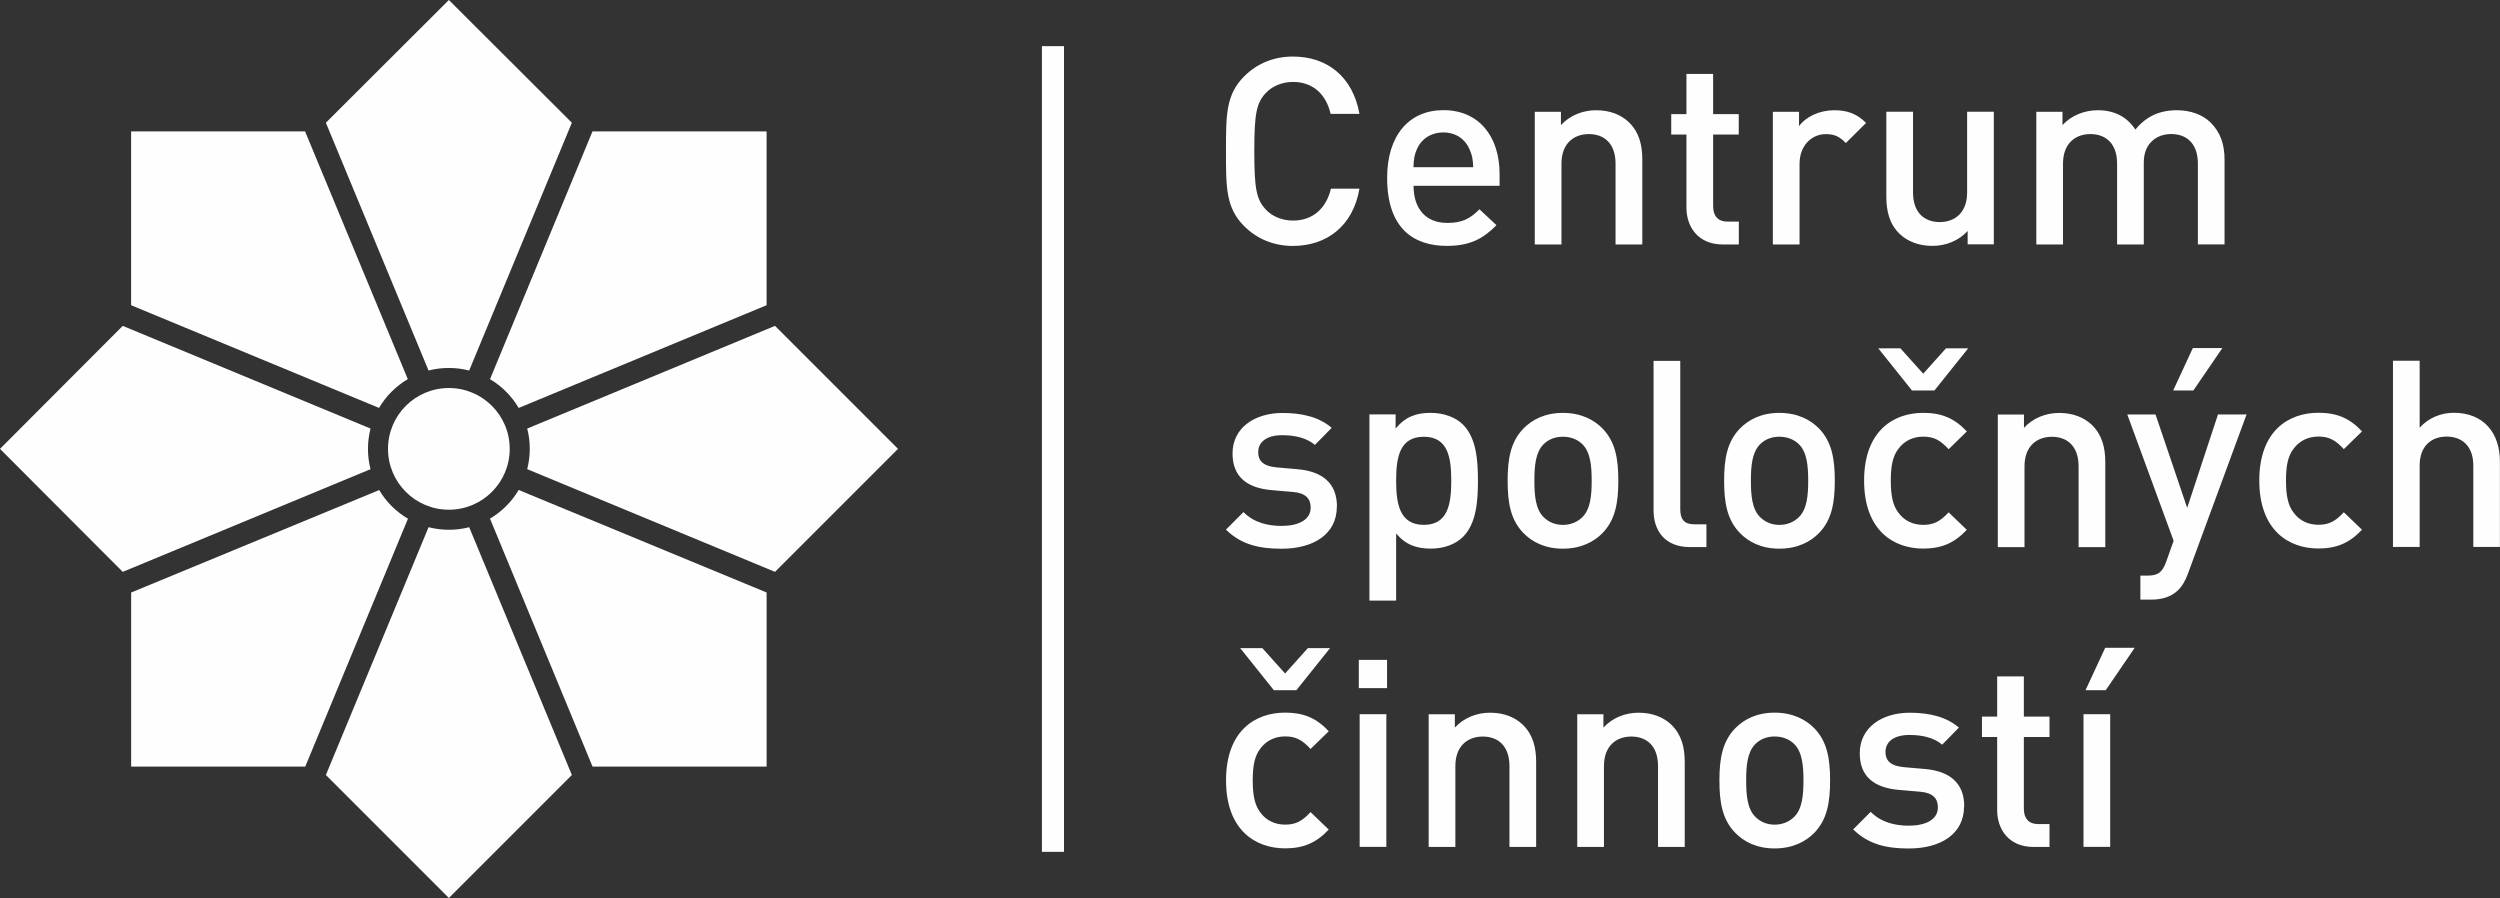
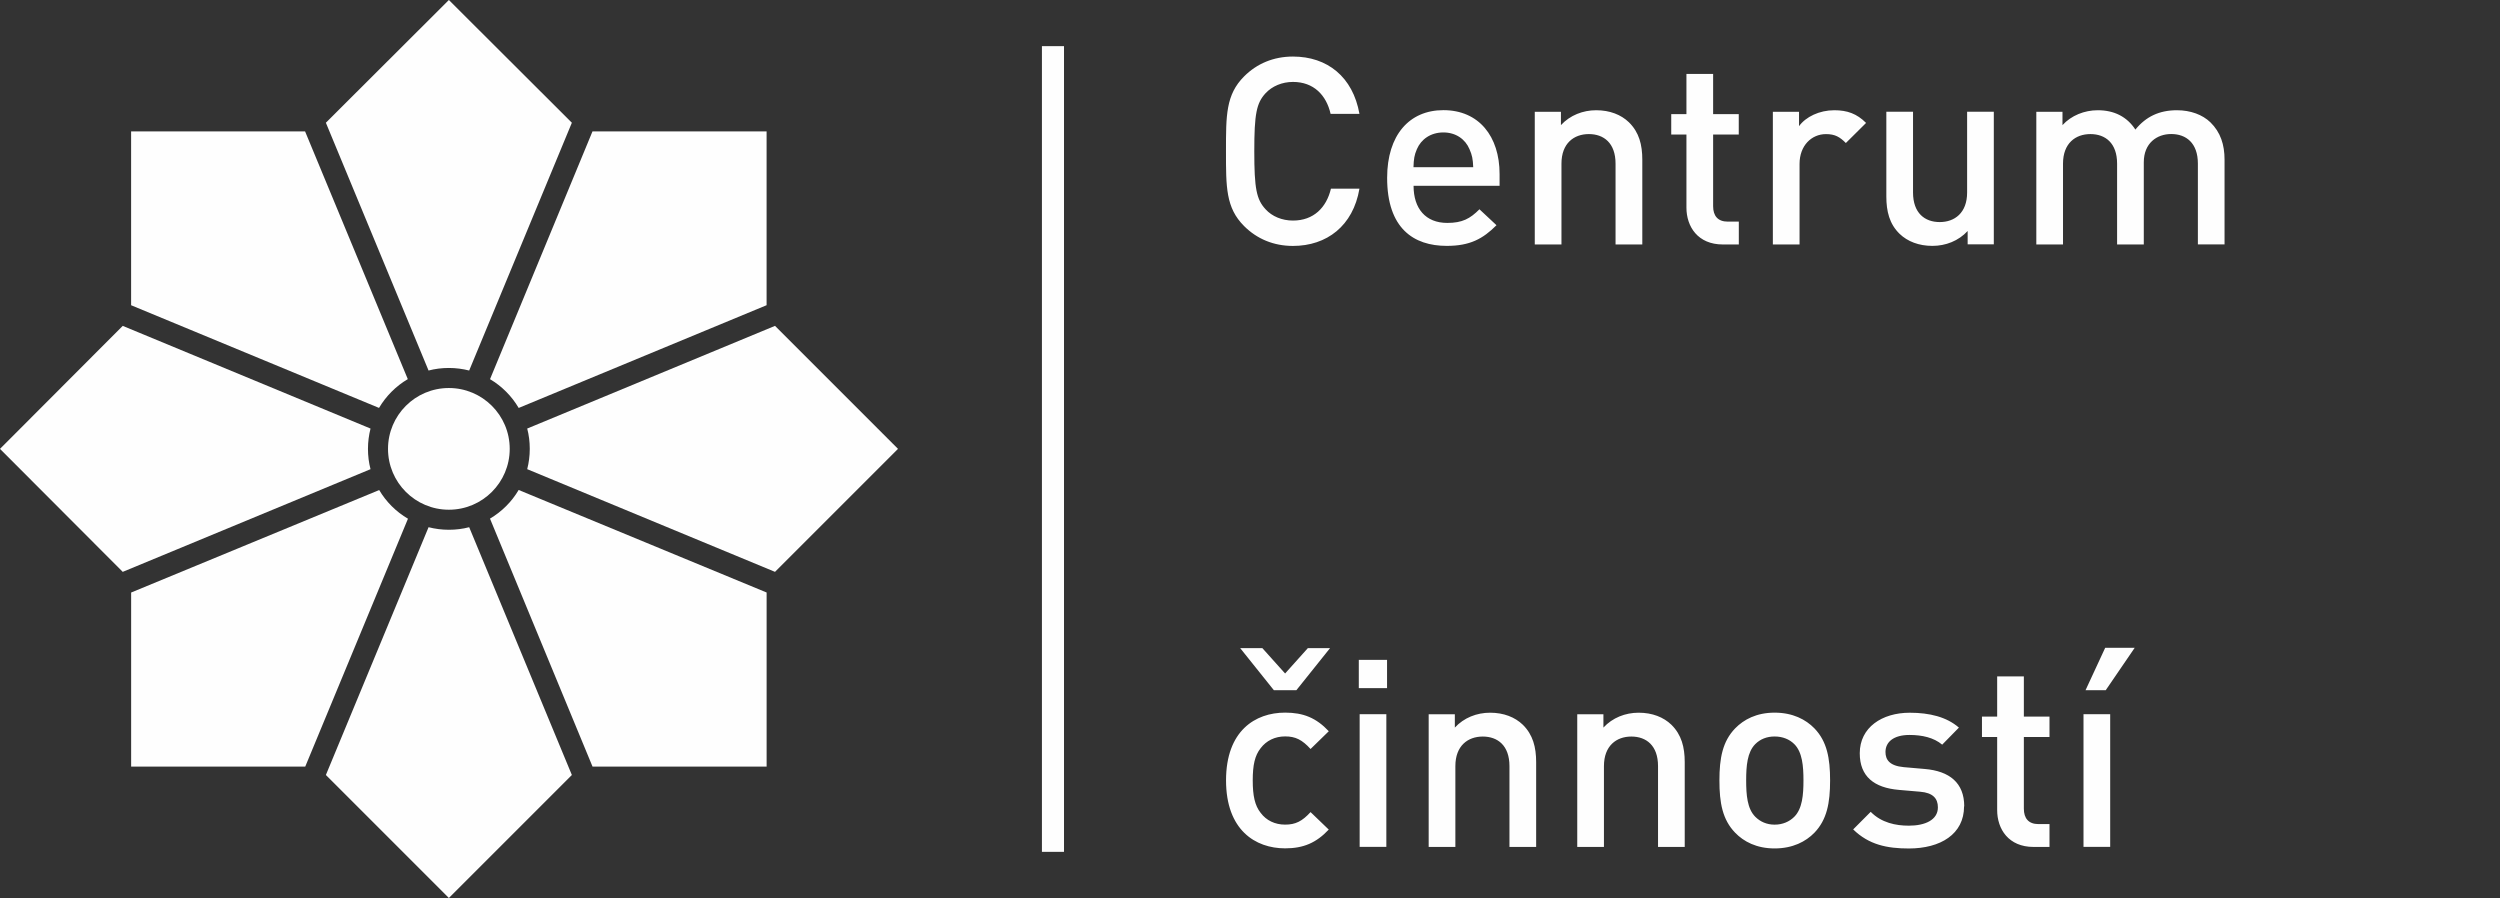
<svg xmlns="http://www.w3.org/2000/svg" id="uuid-ca0eb5db-ef2d-48e4-89ef-5f69bca08ba0" data-name="Layer 1" viewBox="0 0 85.042 30.547">
  <rect x="0" y="0" width="85.042" height="30.547" fill="#333333" stroke="none" />
  <defs>
    <style> .uuid-b4c97160-10fe-4b21-bb90-cb6c90ea3d1f { fill: #fefefe; stroke-width: 0px; } </style>
  </defs>
  <g id="uuid-9ce1cd8c-29b4-4b62-b5a2-420aef13161f" data-name="Vrstva_1">
    <g id="uuid-006352d3-697c-4c14-b644-128bc6aedf9b" data-name=" 1859844958224">
      <path class="uuid-b4c97160-10fe-4b21-bb90-cb6c90ea3d1f" d="M19.453,4.175L15.269,0l-4.184,4.175,3.493,8.429c.221-.058.453-.087.691-.087s.471.031.691.087c0,0,3.493-8.429,3.493-8.429Z" />
      <path class="uuid-b4c97160-10fe-4b21-bb90-cb6c90ea3d1f" d="M10.382,4.47h-5.922v5.913l8.433,3.493c.239-.404.575-.741.979-.979l-3.493-8.424.002-.002Z" />
      <path class="uuid-b4c97160-10fe-4b21-bb90-cb6c90ea3d1f" d="M4.175,11.085L0,15.269l4.175,4.184,8.429-3.493c-.058-.221-.087-.453-.087-.691s.031-.471.087-.691c0,0-8.429-3.493-8.429-3.493Z" />
      <path class="uuid-b4c97160-10fe-4b21-bb90-cb6c90ea3d1f" d="M4.461,20.156v5.922h5.922l3.495-8.433c-.404-.236-.741-.573-.979-.975,0,0-8.438,3.486-8.438,3.486Z" />
      <path class="uuid-b4c97160-10fe-4b21-bb90-cb6c90ea3d1f" d="M11.085,26.363l4.184,4.184,4.184-4.184-3.493-8.429c-.221.058-.453.087-.691.087s-.471-.031-.691-.087c0,0-3.493,8.429-3.493,8.429Z" />
      <path class="uuid-b4c97160-10fe-4b21-bb90-cb6c90ea3d1f" d="M20.156,26.077h5.922v-5.922l-8.435-3.488c-.236.402-.573.736-.975.975,0,0,3.488,8.435,3.488,8.435Z" />
      <path class="uuid-b4c97160-10fe-4b21-bb90-cb6c90ea3d1f" d="M26.363,19.453l4.184-4.184-4.184-4.184-8.429,3.493c.058.221.087.453.087.691s-.031.471-.087.691c0,0,8.429,3.493,8.429,3.493Z" />
      <path class="uuid-b4c97160-10fe-4b21-bb90-cb6c90ea3d1f" d="M26.077,10.382v-5.913h-5.922l-3.486,8.429c.402.239.738.575.975.979,0,0,8.433-3.495,8.433-3.495Z" />
      <path class="uuid-b4c97160-10fe-4b21-bb90-cb6c90ea3d1f" d="M15.269,13.199c1.142,0,2.07.926,2.07,2.07,0,1.142-.926,2.07-2.07,2.07-1.142,0-2.07-.926-2.07-2.07,0-1.142.926-2.07,2.07-2.07Z" />
      <path class="uuid-b4c97160-10fe-4b21-bb90-cb6c90ea3d1f" d="M46.244,6.419h-.97c-.152.64-.587,1.084-1.291,1.084-.372,0-.712-.141-.932-.384-.31-.337-.384-.7-.384-1.974,0-1.271.074-1.637.384-1.974.223-.239.56-.384.932-.384.703,0,1.133.446,1.28,1.086h.981c-.225-1.262-1.095-1.949-2.262-1.949-.658,0-1.227.239-1.662.676-.622.622-.616,1.327-.616,2.545s-.007,1.923.616,2.545c.437.437,1.004.676,1.662.676,1.151,0,2.047-.682,2.262-1.947ZM51.011,6.321v-.402c0-1.28-.703-2.172-1.911-2.172-1.158,0-1.914.845-1.914,2.304,0,1.717.899,2.313,2.027,2.313.792,0,1.229-.239,1.693-.703l-.58-.542c-.319.321-.584.464-1.095.464-.736,0-1.146-.488-1.146-1.262h2.929-.002ZM50.112,5.687h-2.03c.009-.274.027-.408.116-.613.143-.337.471-.569.901-.569.426,0,.747.232.888.569.091.205.116.339.127.613h-.002ZM55.866,8.313v-2.882c0-.506-.109-.932-.455-1.271-.268-.259-.651-.41-1.113-.41-.453,0-.89.17-1.2.506v-.453h-.89v4.512h.908v-2.748c0-.694.426-1.006.932-1.006s.908.303.908,1.006v2.748h.908l.002-.002ZM59.149,8.313v-.774h-.377c-.337,0-.497-.196-.497-.524v-2.438h.872v-.694h-.872v-1.369h-.908v1.369h-.517v.694h.517v2.485c0,.649.39,1.254,1.236,1.254h.544l.002-.002ZM63.474,4.178c-.312-.312-.64-.428-1.077-.428-.506,0-.97.223-1.2.542v-.488h-.89v4.512h.908v-2.741c0-.622.408-1.013.899-1.013.31,0,.471.098.676.303l.687-.682-.002-.004ZM67.823,8.313V3.8h-.908v2.748c0,.696-.426,1.006-.932,1.006s-.908-.303-.908-1.006v-2.748h-.908v2.882c0,.506.105.937.453,1.274.268.257.651.408,1.113.408.455,0,.89-.17,1.2-.506v.453h.89v.002ZM75.672,8.313v-2.882c0-.506-.134-.932-.482-1.271-.268-.259-.676-.41-1.137-.41-.598,0-1.053.214-1.414.658-.285-.437-.72-.658-1.28-.658-.453,0-.901.178-1.2.506v-.453h-.89v4.512h.908v-2.748c0-.694.426-1.006.932-1.006s.908.303.908,1.006v2.748h.908v-2.795c0-.649.444-.961.932-.961.506,0,.908.303.908,1.006v2.748s.908,0,.908,0Z" />
-       <path class="uuid-b4c97160-10fe-4b21-bb90-cb6c90ea3d1f" d="M45.479,17.232c0-.798-.5-1.2-1.345-1.271l-.712-.062c-.482-.045-.622-.25-.622-.517,0-.337.274-.578.816-.578.428,0,.828.089,1.113.33l.571-.58c-.419-.363-.997-.506-1.673-.506-.943,0-1.7.5-1.7,1.378,0,.792.488,1.175,1.334,1.247l.72.062c.437.036.604.23.604.533,0,.428-.437.622-.988.622-.444,0-.932-.098-1.298-.471l-.596.598c.535.524,1.158.649,1.894.649,1.077,0,1.878-.488,1.878-1.432l.002-.002ZM50.275,16.351c0-.687-.053-1.45-.506-1.905-.25-.25-.651-.402-1.104-.402-.488,0-.852.127-1.191.535v-.482h-.89v6.334h.908v-2.284c.328.39.7.515,1.182.515.455,0,.845-.152,1.095-.402.455-.455.506-1.227.506-1.911ZM49.367,16.351c0,.798-.116,1.503-.932,1.503-.819,0-.943-.703-.943-1.503,0-.803.123-1.494.943-1.494.816,0,.932.694.932,1.494ZM55.05,16.351c0-.756-.105-1.327-.533-1.771-.294-.303-.738-.535-1.354-.535-.613,0-1.048.232-1.343.535-.428.444-.535,1.013-.535,1.771,0,.765.105,1.334.535,1.778.292.303.729.535,1.343.535.616,0,1.059-.232,1.354-.535.426-.444.533-1.013.533-1.778ZM54.144,16.351c0,.488-.038.961-.312,1.236-.17.17-.402.268-.669.268-.265,0-.488-.098-.658-.268-.274-.274-.31-.747-.31-1.236s.036-.961.31-1.236c.17-.17.393-.259.658-.259.268,0,.5.091.669.259.274.274.312.747.312,1.236ZM58.047,18.61v-.774h-.402c-.366,0-.488-.176-.488-.524v-5.036h-.908v5.09c0,.669.372,1.244,1.238,1.244h.56ZM62.414,16.351c0-.756-.107-1.327-.533-1.771-.294-.303-.738-.535-1.354-.535-.613,0-1.048.232-1.343.535-.428.444-.535,1.013-.535,1.771,0,.765.107,1.334.535,1.778.292.303.729.535,1.343.535.616,0,1.059-.232,1.354-.535.426-.444.533-1.013.533-1.778ZM61.509,16.351c0,.488-.038.961-.312,1.236-.17.17-.402.268-.669.268-.265,0-.488-.098-.658-.268-.274-.274-.31-.747-.31-1.236s.036-.961.31-1.236c.17-.17.393-.259.658-.259.268,0,.5.091.669.259.274.274.312.747.312,1.236ZM66.906,18.024l-.62-.596c-.285.31-.508.426-.865.426-.346,0-.64-.141-.834-.402-.196-.248-.268-.578-.268-1.102s.071-.845.268-1.095c.194-.257.488-.402.834-.402.357,0,.58.116.865.428l.62-.604c-.426-.455-.863-.633-1.485-.633-1.013,0-2.01.616-2.01,2.304,0,1.691.997,2.313,2.01,2.313.622,0,1.059-.187,1.485-.64v.002ZM66.951,11.85h-.756l-.774.863-.774-.863h-.754l1.146,1.432h.765l1.146-1.432ZM71.615,18.61v-2.882c0-.506-.109-.932-.453-1.271-.268-.259-.651-.41-1.113-.41-.453,0-.89.17-1.2.506v-.453h-.89v4.512h.908v-2.748c0-.694.426-1.006.932-1.006s.908.303.908,1.006v2.748h.908v-.002ZM76.419,14.098h-.97l-1.048,3.178-1.077-3.178h-.961l1.577,4.298-.25.703c-.134.366-.268.482-.651.482h-.23v.816h.364c.348,0,.676-.08.926-.328.134-.134.239-.312.33-.562,0,0,1.992-5.409,1.992-5.409ZM75.598,11.839h-1.004l-.669,1.443h.687l.986-1.443ZM80.349,18.021l-.62-.596c-.285.31-.508.426-.865.426-.346,0-.64-.141-.834-.402-.196-.248-.268-.578-.268-1.102s.071-.845.268-1.095c.194-.257.488-.402.834-.402.355,0,.58.116.865.428l.62-.604c-.426-.455-.863-.633-1.485-.633-1.015,0-2.01.616-2.01,2.304,0,1.691.997,2.313,2.01,2.313.622,0,1.059-.187,1.485-.64v.002ZM85.039,18.608v-2.911c0-.979-.562-1.655-1.566-1.655-.446,0-.854.17-1.164.506v-2.277h-.908v6.334h.908v-2.766c0-.676.408-.988.917-.988.506,0,.908.303.908.988v2.766h.908l-.002.002Z" />
      <path class="uuid-b4c97160-10fe-4b21-bb90-cb6c90ea3d1f" d="M45.201,28.221l-.62-.596c-.285.31-.508.426-.865.426-.346,0-.64-.141-.834-.402-.196-.248-.268-.578-.268-1.102s.071-.845.268-1.095c.194-.257.488-.402.834-.402.355,0,.58.116.865.428l.62-.604c-.426-.453-.863-.633-1.485-.633-1.015,0-2.01.616-2.01,2.304,0,1.691.997,2.313,2.01,2.313.622,0,1.059-.187,1.485-.64v.002ZM45.245,22.047h-.756l-.774.863-.774-.863h-.754l1.146,1.432h.765s1.146-1.432,1.146-1.432ZM47.159,28.807v-4.512h-.908v4.512h.908ZM47.183,23.408v-.961h-.961v.961h.961ZM52.255,28.807v-2.882c0-.506-.109-.932-.453-1.271-.268-.259-.651-.41-1.113-.41-.453,0-.89.17-1.2.506v-.453h-.89v4.512h.908v-2.748c0-.694.426-1.006.932-1.006s.908.303.908,1.006v2.748h.908v-.002ZM57.309,28.807v-2.882c0-.506-.109-.932-.453-1.271-.268-.259-.651-.41-1.113-.41-.455,0-.89.17-1.2.506v-.453h-.89v4.512h.908v-2.748c0-.694.426-1.006.932-1.006s.908.303.908,1.006v2.748h.908v-.002ZM62.254,26.548c0-.756-.105-1.327-.533-1.771-.294-.303-.738-.535-1.354-.535-.613,0-1.048.232-1.343.535-.428.444-.535,1.013-.535,1.771,0,.765.105,1.334.535,1.778.292.303.729.535,1.343.535.616,0,1.059-.232,1.354-.535.426-.444.533-1.013.533-1.778ZM61.348,26.548c0,.488-.038.961-.312,1.236-.17.17-.402.268-.669.268-.265,0-.488-.098-.658-.268-.274-.274-.31-.747-.31-1.236s.036-.961.31-1.236c.17-.17.393-.259.658-.259.268,0,.5.091.669.259.274.274.312.747.312,1.236ZM66.817,27.429c0-.798-.5-1.2-1.345-1.271l-.712-.062c-.482-.045-.622-.25-.622-.517,0-.337.274-.578.816-.578.428,0,.828.089,1.113.33l.569-.58c-.419-.363-.997-.506-1.673-.506-.943,0-1.7.5-1.7,1.378,0,.792.488,1.175,1.334,1.247l.72.062c.437.036.604.23.604.533,0,.428-.437.622-.988.622-.444,0-.932-.098-1.298-.471l-.596.598c.535.524,1.158.649,1.894.649,1.077,0,1.878-.488,1.878-1.432l.004-.002ZM69.717,28.807v-.774h-.375c-.337,0-.497-.196-.497-.524v-2.438h.872v-.694h-.872v-1.369h-.908v1.369h-.517v.694h.517v2.485c0,.649.39,1.254,1.236,1.254h.544v-.002ZM71.782,28.807v-4.512h-.908v4.512h.908ZM72.616,22.036h-1.004l-.669,1.443h.687l.986-1.443Z" />
      <polygon class="uuid-b4c97160-10fe-4b21-bb90-cb6c90ea3d1f" points="36.194 1.57 36.194 28.977 35.443 28.977 35.443 1.57 36.194 1.57" />
    </g>
  </g>
</svg>